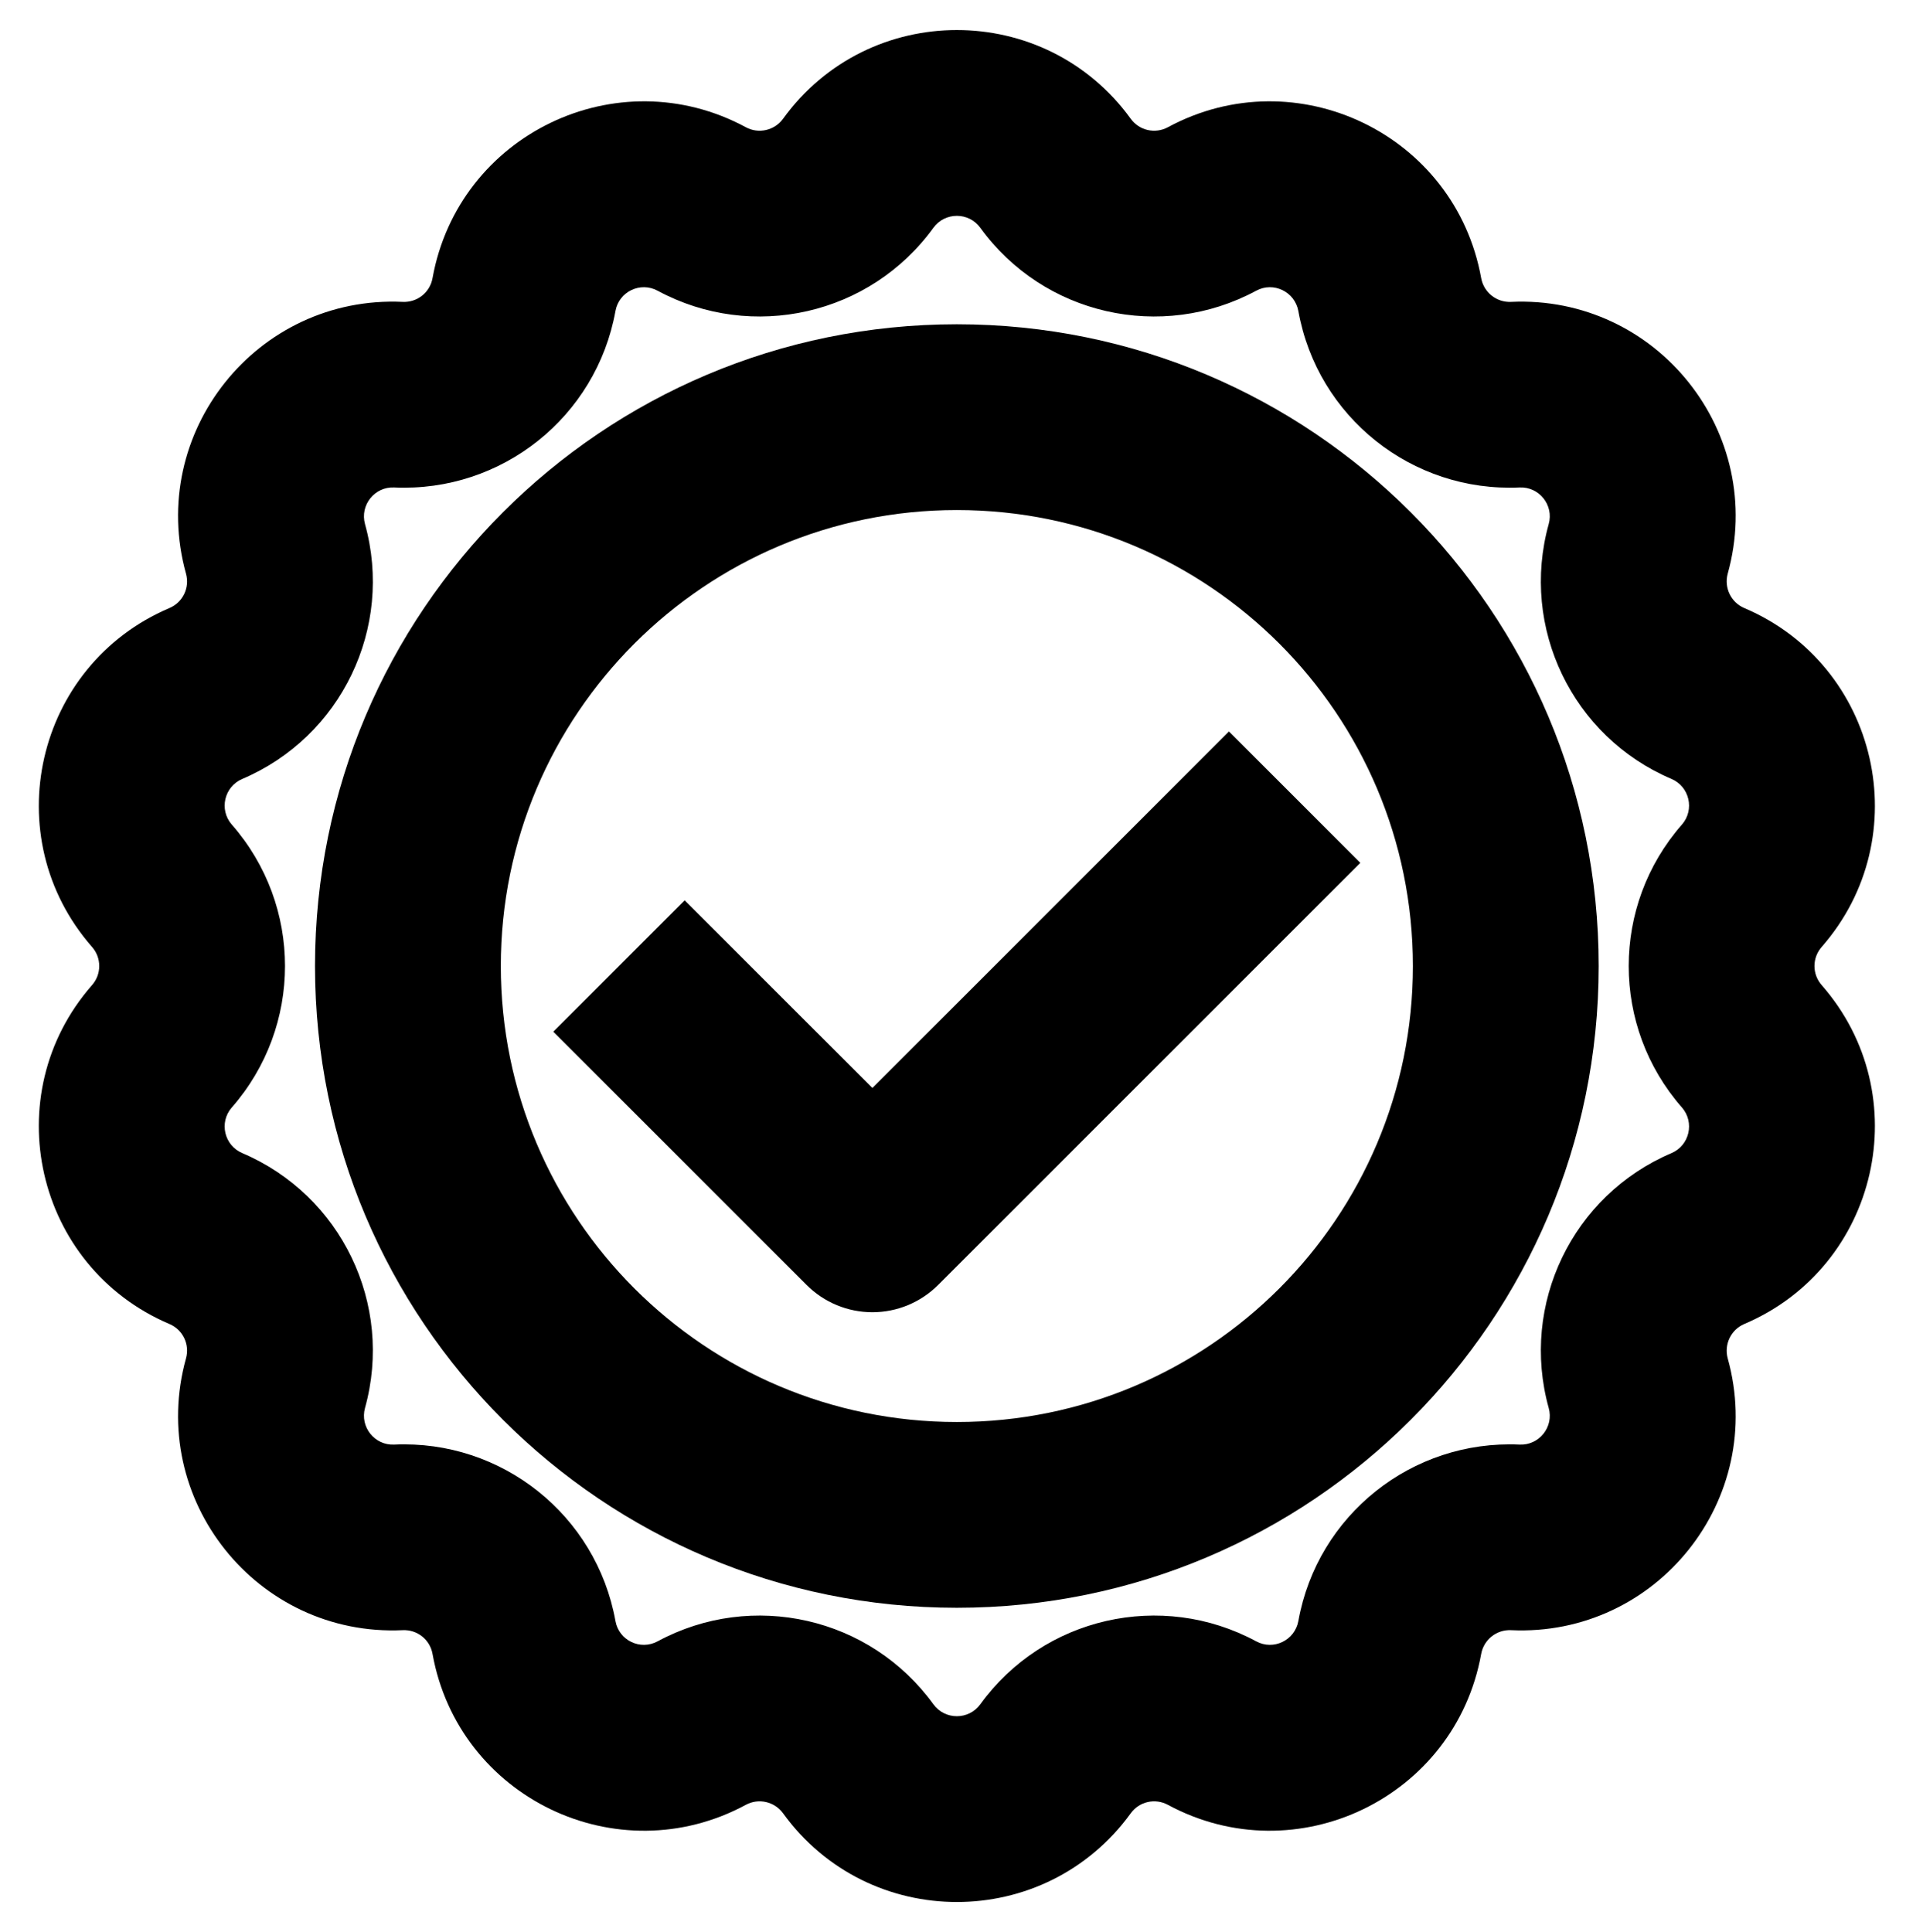
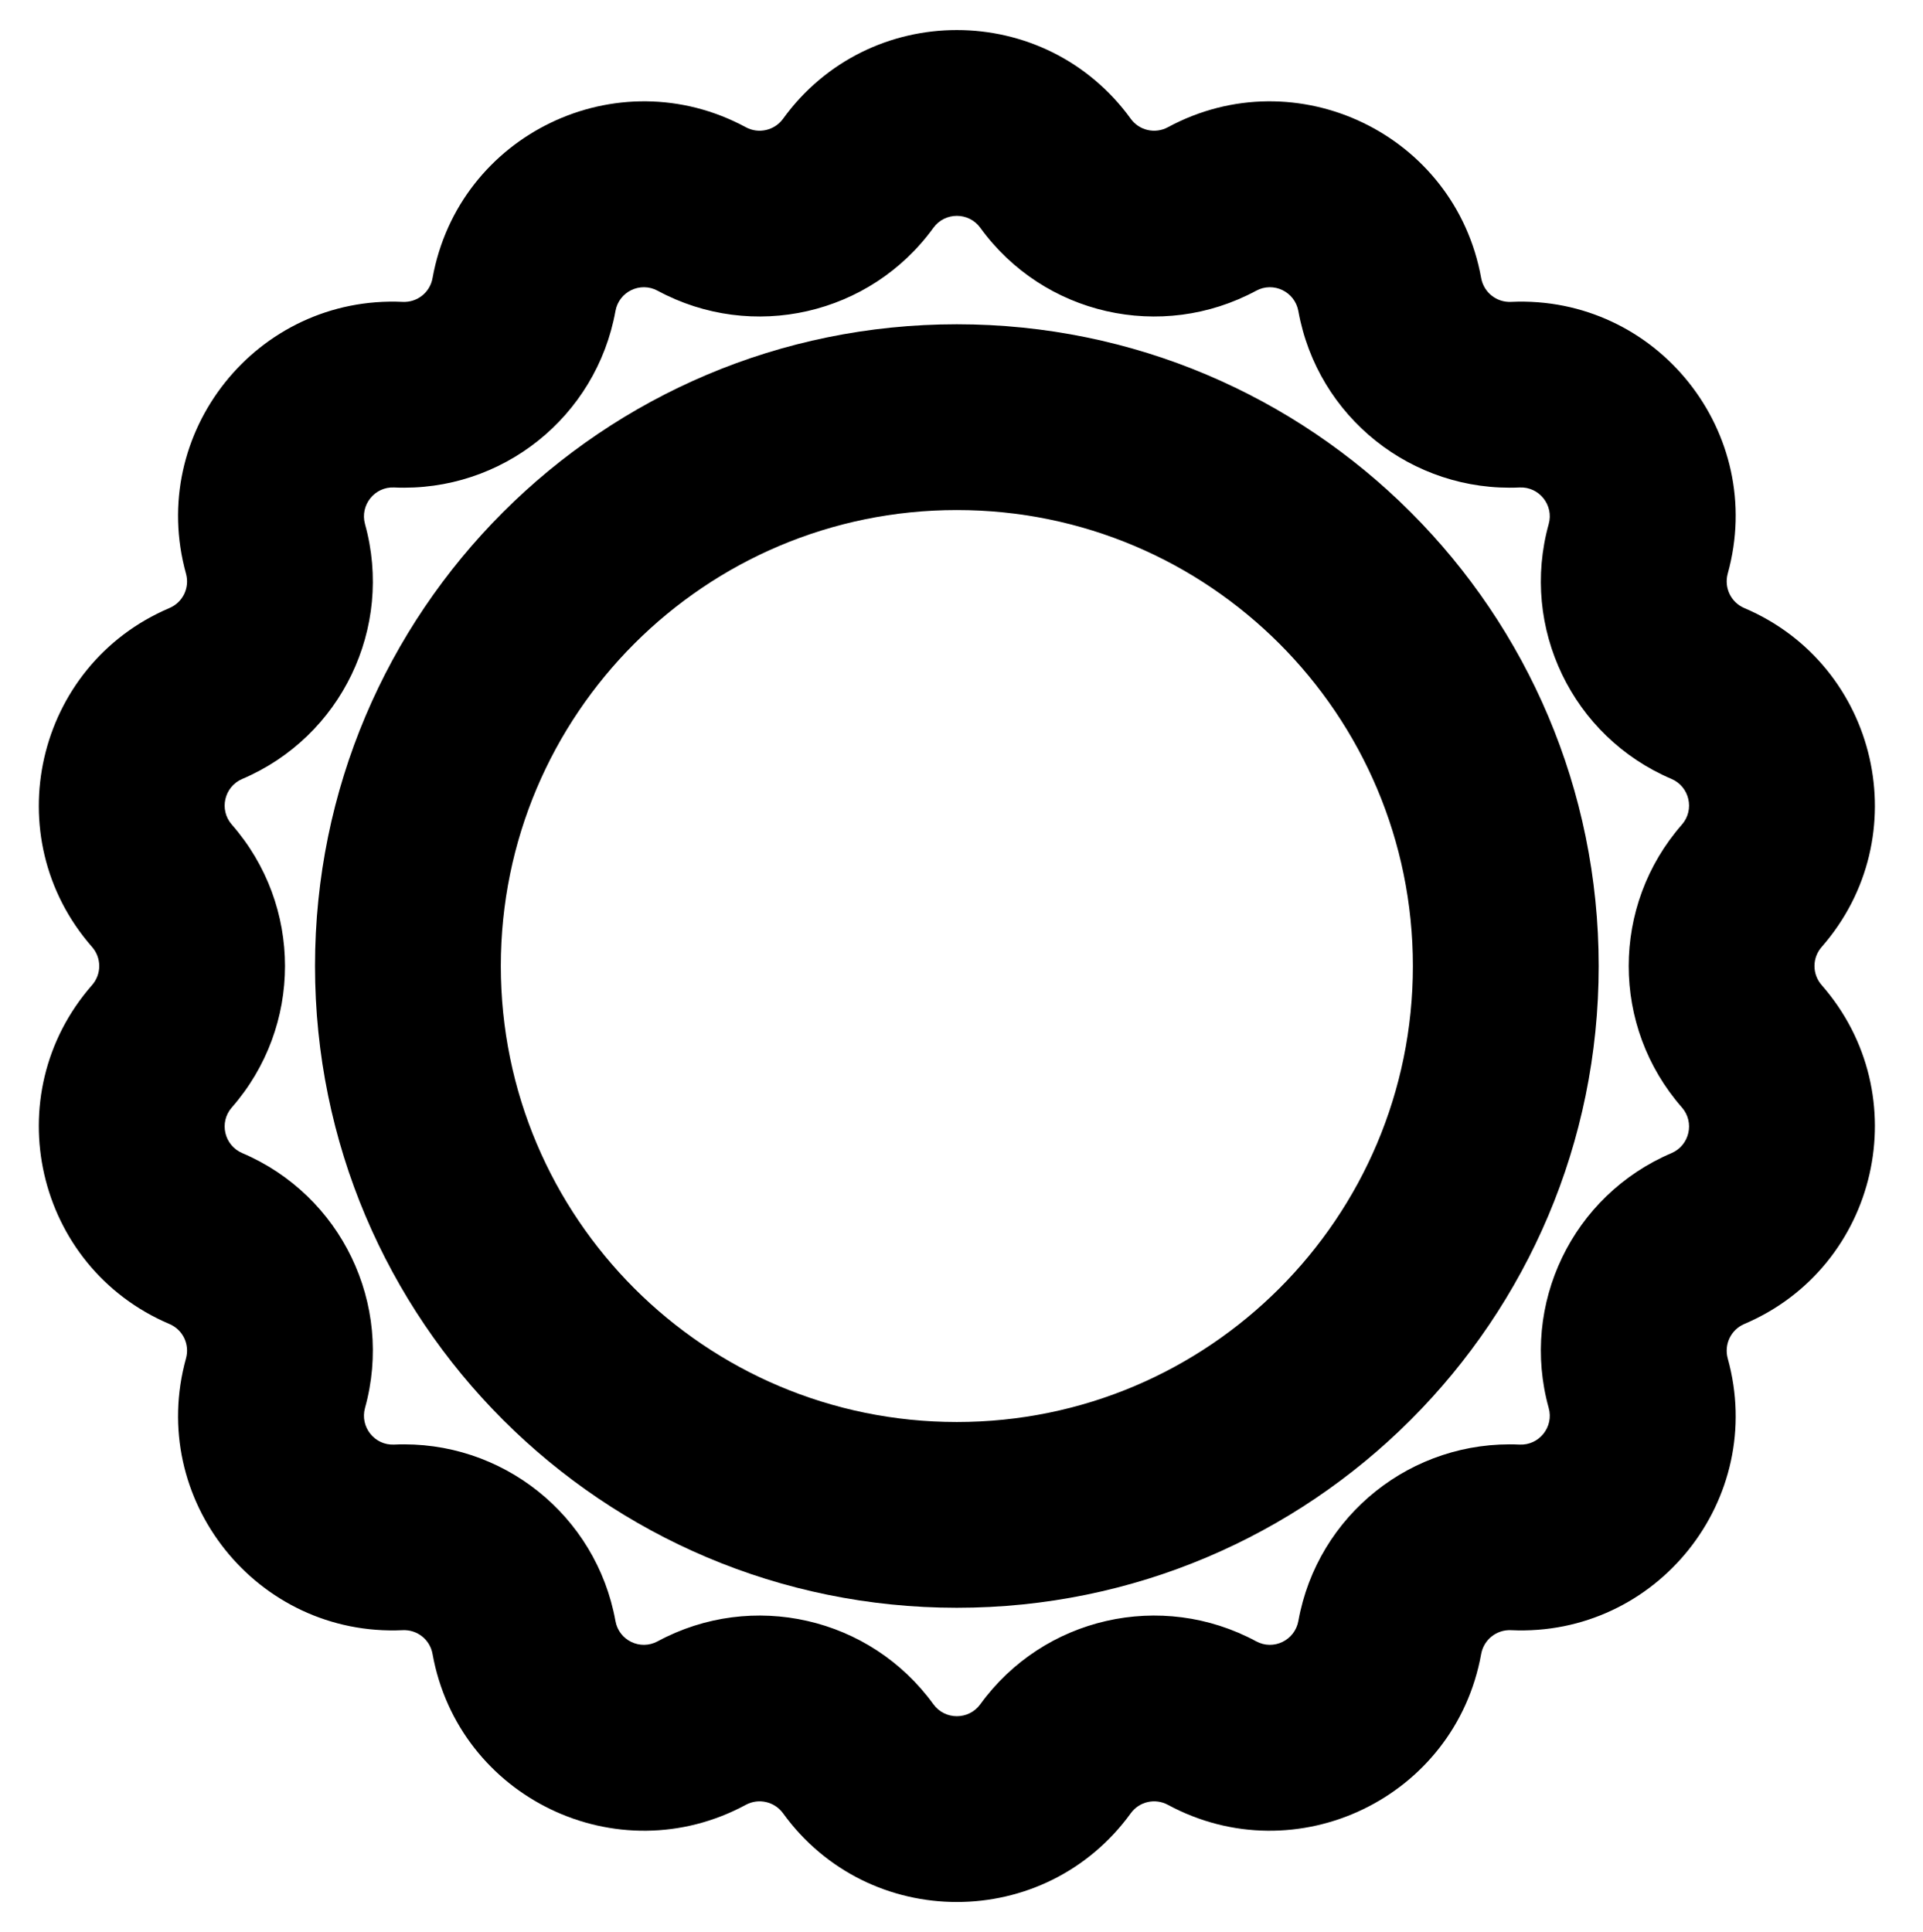
<svg xmlns="http://www.w3.org/2000/svg" fill="none" height="20.8" preserveAspectRatio="xMidYMid meet" style="fill: none;" version="1.0" viewBox="1.7 1.6 20.7 20.8" width="20.7" zoomAndPan="magnify">
  <g id="change1_1">
    <path clip-rule="evenodd" d="M10.129 2.879C11.051 1.605 12.949 1.605 13.872 2.879C13.963 3.005 14.134 3.044 14.271 2.97C15.655 2.223 17.365 3.046 17.644 4.594C17.672 4.748 17.809 4.857 17.965 4.85C19.535 4.777 20.719 6.261 20.298 7.776C20.257 7.927 20.333 8.085 20.476 8.146C21.923 8.762 22.345 10.612 21.309 11.795C21.206 11.912 21.206 12.088 21.309 12.205C22.345 13.388 21.923 15.238 20.476 15.854C20.333 15.915 20.257 16.073 20.298 16.224C20.719 17.739 19.535 19.223 17.965 19.15C17.809 19.143 17.672 19.252 17.644 19.406C17.365 20.954 15.655 21.777 14.271 21.03C14.134 20.956 13.963 20.995 13.872 21.121C12.949 22.395 11.051 22.395 10.129 21.121C10.037 20.995 9.866 20.956 9.729 21.03C8.345 21.777 6.635 20.954 6.356 19.406C6.329 19.252 6.192 19.143 6.036 19.15C4.465 19.223 3.282 17.739 3.702 16.224C3.744 16.073 3.668 15.915 3.524 15.854C2.077 15.238 1.655 13.388 2.691 12.205C2.794 12.088 2.794 11.912 2.691 11.795C1.655 10.612 2.077 8.762 3.524 8.146C3.668 8.085 3.744 7.927 3.702 7.776C3.282 6.261 4.465 4.777 6.036 4.85C6.192 4.857 6.329 4.748 6.356 4.594C6.635 3.046 8.345 2.223 9.729 2.97C9.866 3.044 10.037 3.005 10.129 2.879ZM12.252 4.052C12.128 3.881 11.872 3.881 11.748 4.052C11.068 4.991 9.798 5.28 8.779 4.73C8.592 4.629 8.362 4.74 8.325 4.949C8.119 6.089 7.101 6.901 5.943 6.848C5.732 6.838 5.573 7.038 5.629 7.242C5.939 8.358 5.374 9.532 4.308 9.986C4.113 10.069 4.056 10.318 4.195 10.477C4.959 11.349 4.959 12.651 4.195 13.523C4.056 13.682 4.113 13.931 4.308 14.014C5.374 14.468 5.939 15.642 5.629 16.758C5.573 16.962 5.732 17.162 5.943 17.152C7.101 17.099 8.119 17.911 8.325 19.051C8.362 19.26 8.592 19.371 8.779 19.27C9.798 18.72 11.068 19.009 11.748 19.948C11.872 20.119 12.128 20.119 12.252 19.948C12.932 19.009 14.202 18.72 15.222 19.27C15.408 19.371 15.638 19.26 15.676 19.051C15.881 17.911 16.899 17.099 18.057 17.152C18.268 17.162 18.428 16.962 18.371 16.758C18.061 15.642 18.626 14.468 19.693 14.014C19.887 13.931 19.944 13.682 19.805 13.523C19.041 12.651 19.041 11.349 19.805 10.477C19.944 10.318 19.887 10.069 19.693 9.986C18.626 9.532 18.061 8.358 18.371 7.242C18.428 7.038 18.268 6.838 18.057 6.848C16.899 6.901 15.881 6.089 15.676 4.949C15.638 4.74 15.408 4.629 15.222 4.73C14.202 5.28 12.932 4.991 12.252 4.052Z" fill="#000" fill-rule="evenodd" />
  </g>
  <g id="change1_2">
-     <path clip-rule="evenodd" d="M16.343 10.889L11.798 15.434C11.61 15.622 11.356 15.727 11.091 15.727C10.825 15.727 10.571 15.622 10.383 15.434L7.656 12.707L9.07 11.293L11.091 13.313L14.929 9.475L16.343 10.889Z" fill="#000" fill-rule="evenodd" />
-   </g>
+     </g>
  <g id="change1_3">
    <path clip-rule="evenodd" d="M12 7.091C9.289 7.091 7.091 9.289 7.091 12C7.091 14.711 9.289 16.909 12 16.909C14.711 16.909 16.909 14.711 16.909 12C16.909 9.289 14.711 7.091 12 7.091ZM5.091 12C5.091 8.184 8.184 5.091 12 5.091C15.816 5.091 18.909 8.184 18.909 12C18.909 15.816 15.816 18.909 12 18.909C8.184 18.909 5.091 15.816 5.091 12Z" fill="#000" fill-rule="evenodd" />
  </g>
</svg>